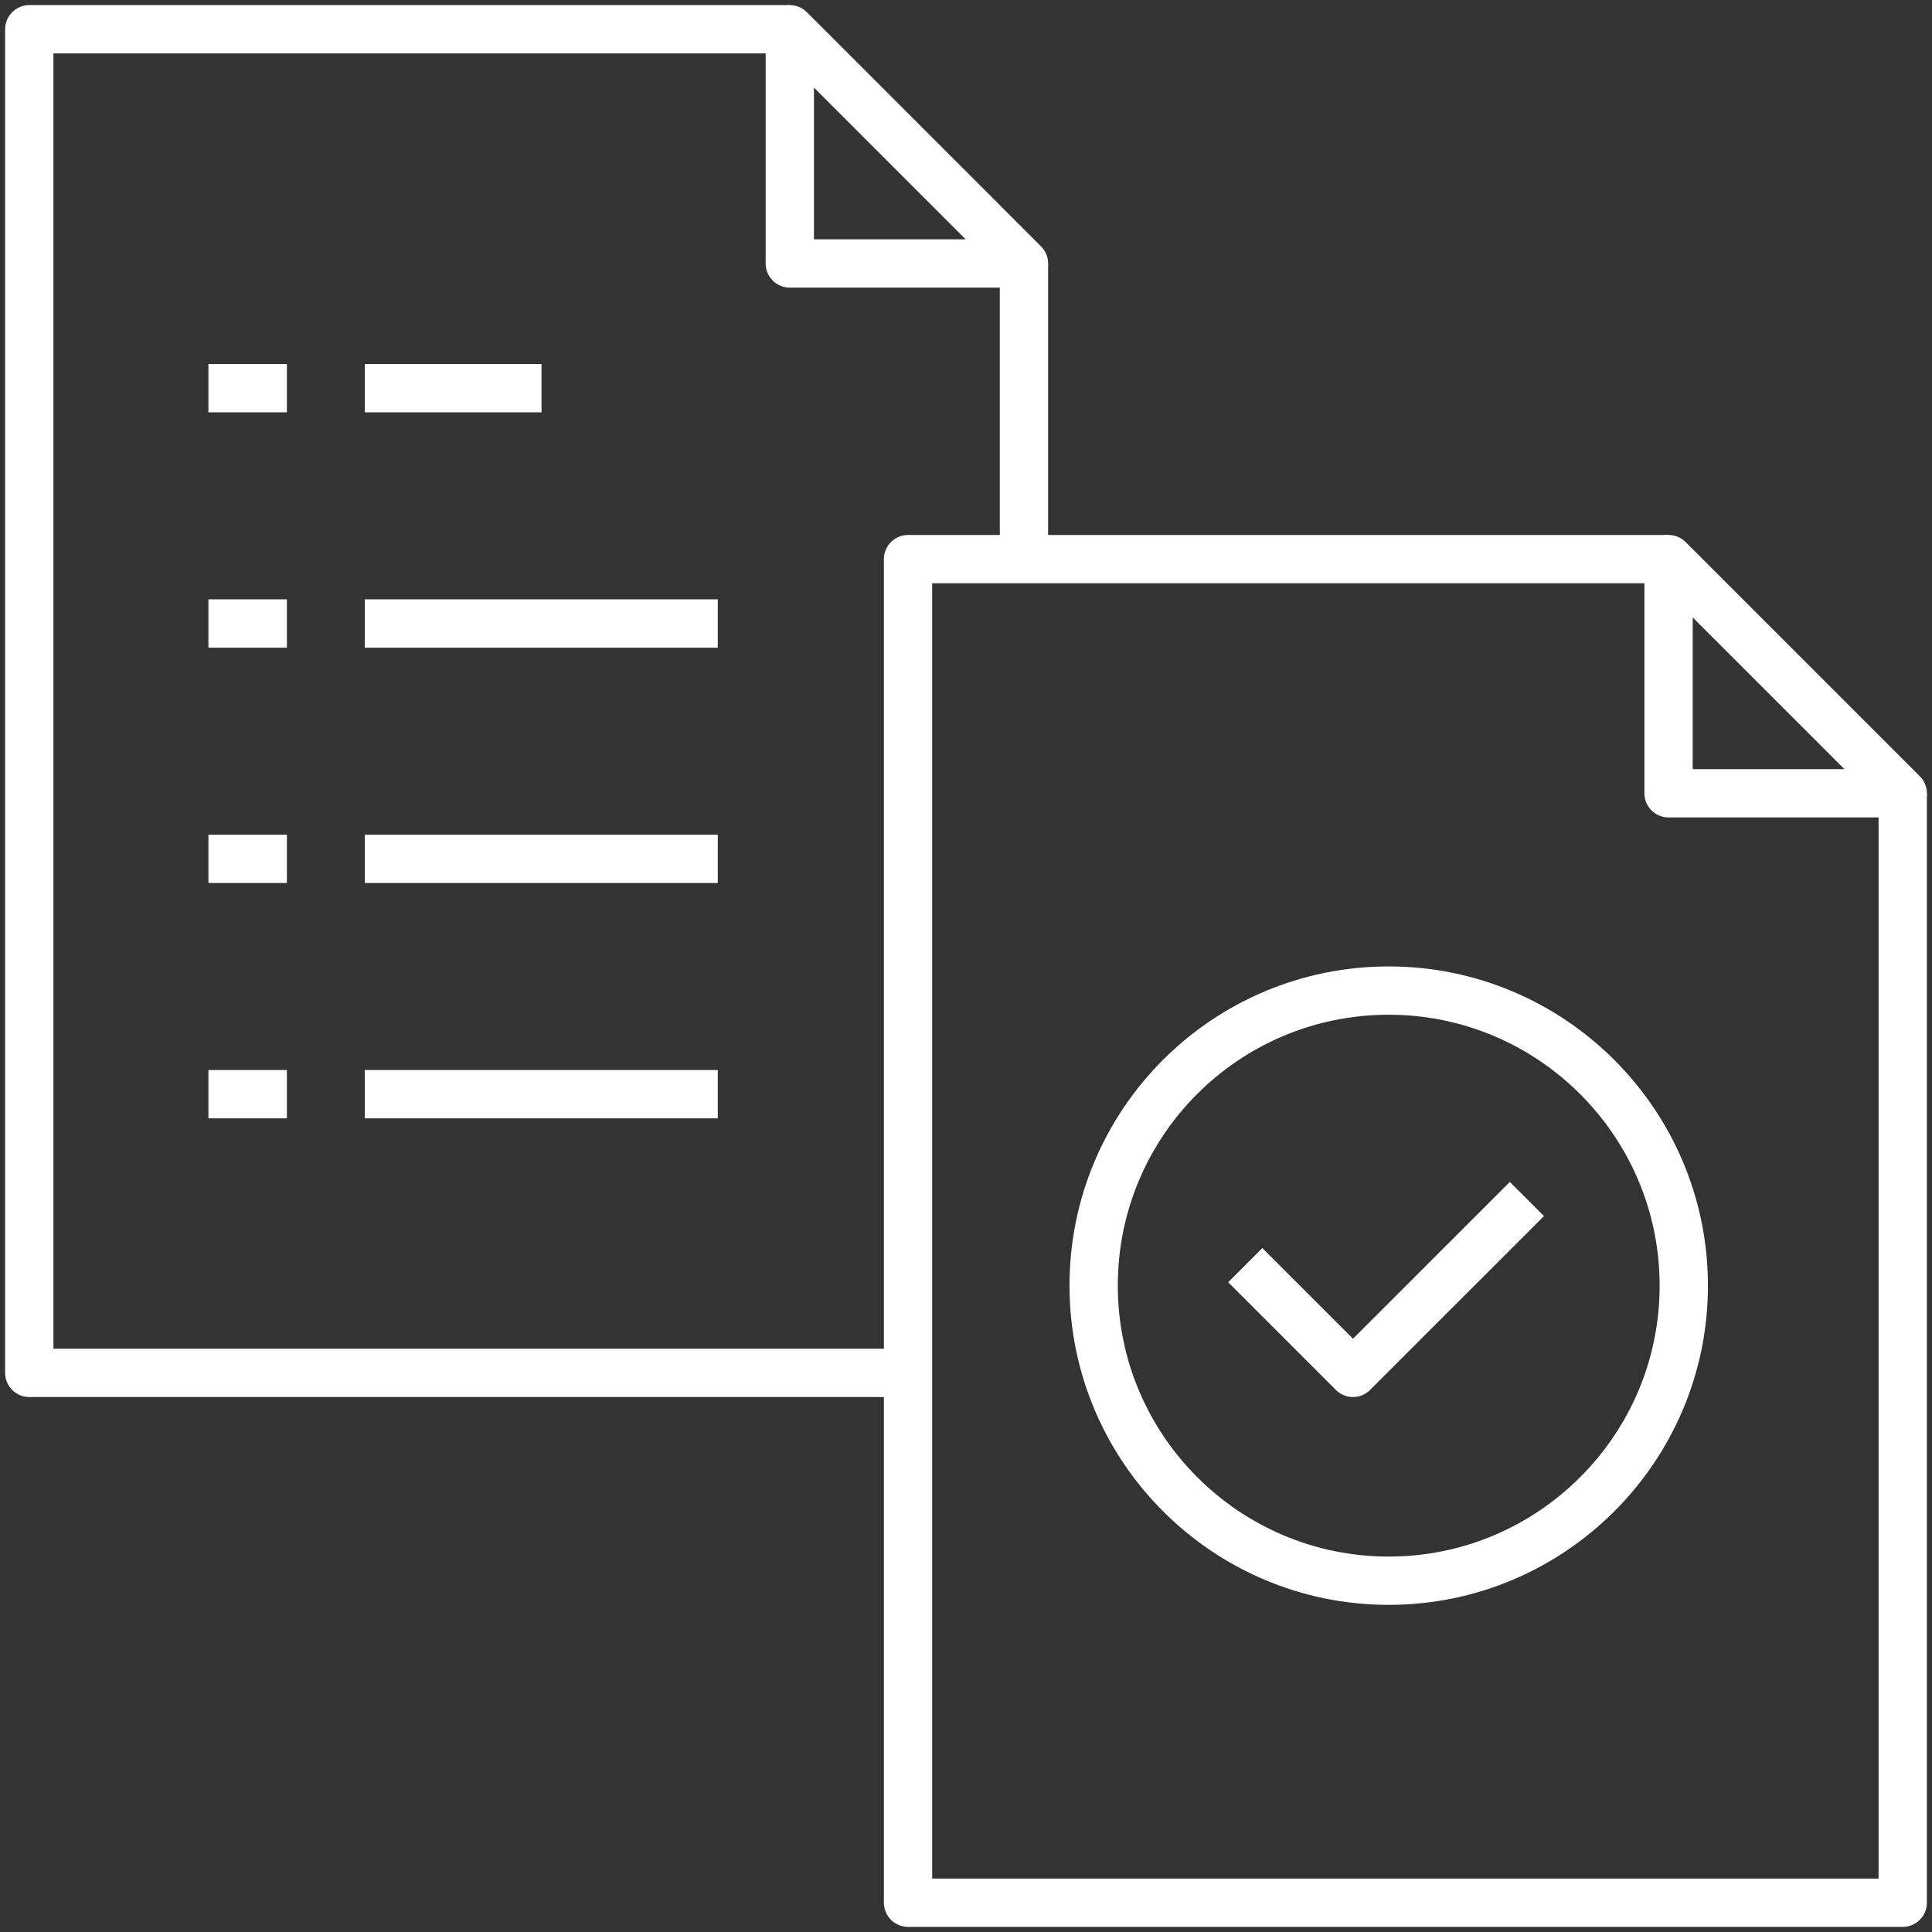
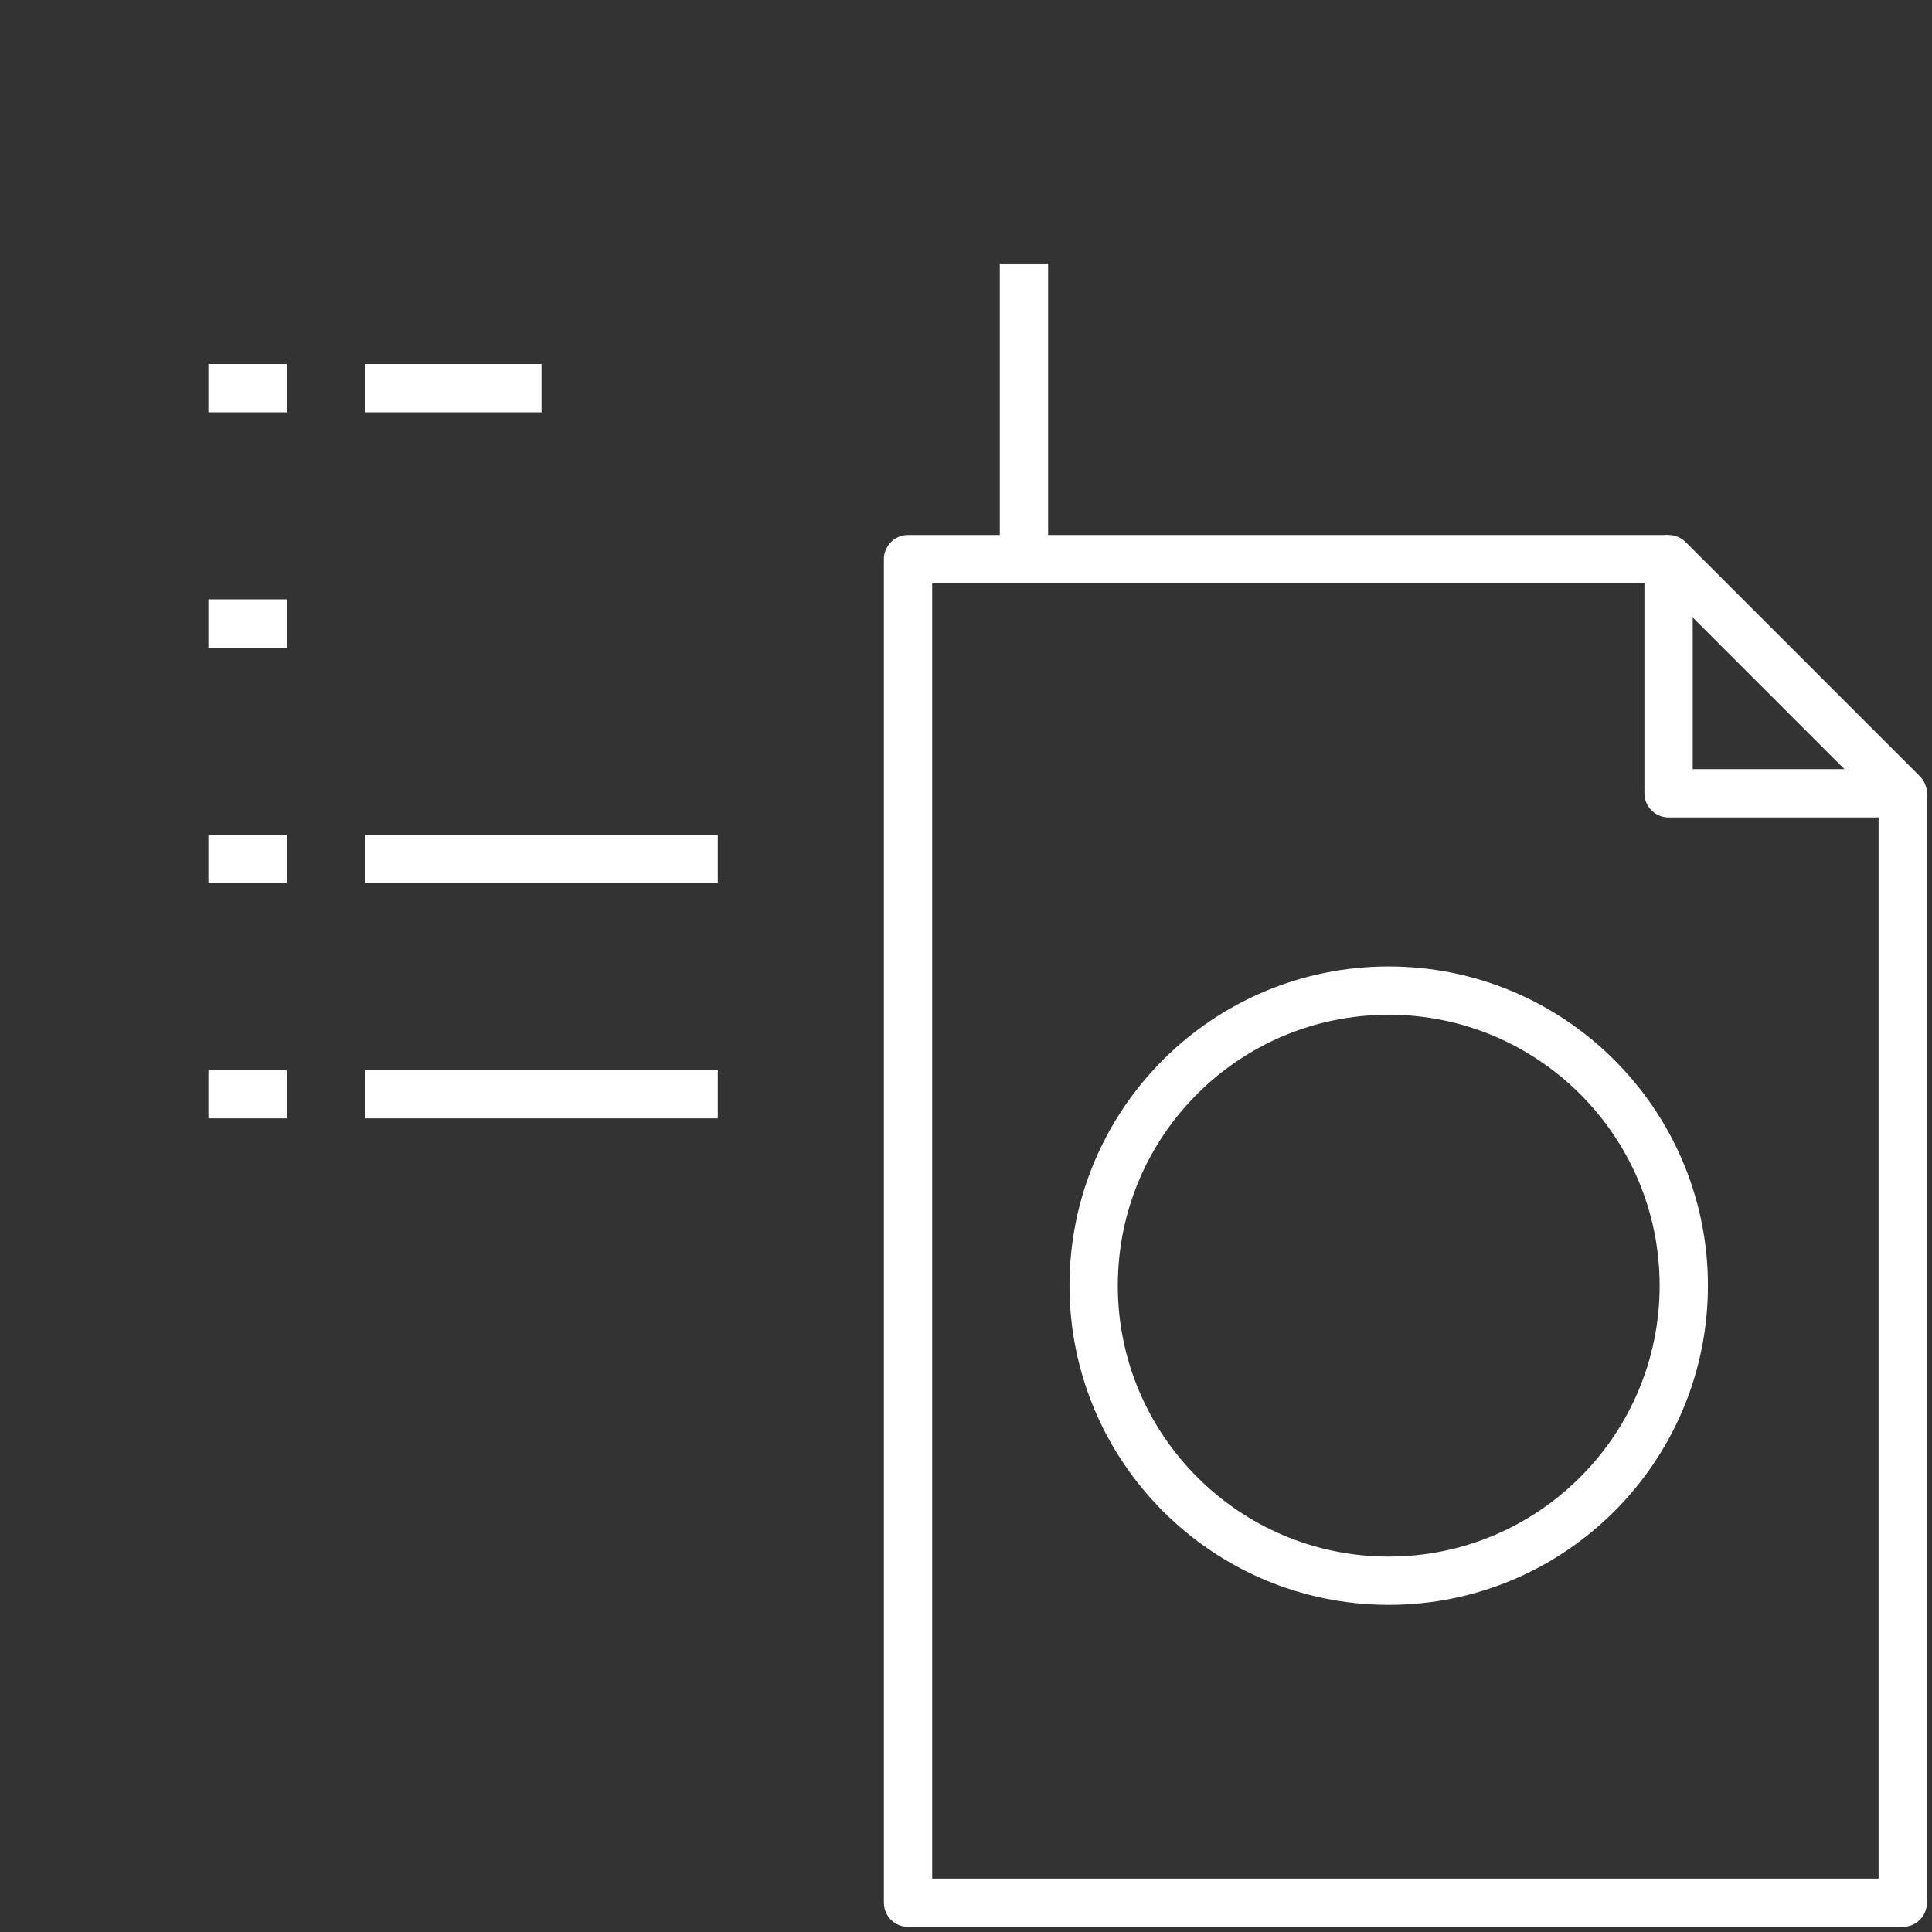
<svg xmlns="http://www.w3.org/2000/svg" width="40" height="40" viewBox="0 0 40 40" fill="none">
  <rect x="0" y="0" width="40" height="40" fill="#333333" stroke="none" />
  <g clip-path="url(#clip0_353_208)">
    <path d="M39.394 16.424H34.546V11.576L39.394 16.424Z" stroke="white" stroke-linejoin="round" />
    <path d="M39.394 16.424V39.394H18.8V11.576H34.545" stroke="white" stroke-linejoin="round" />
-     <path d="M21.2 5.455H16.352V0.606L21.2 5.455Z" stroke="white" stroke-linejoin="round" />
-     <path d="M18.8 28.424H0.606V0.606H16.352" stroke="white" stroke-linejoin="round" />
    <path d="M21.2 5.455V11.576" stroke="white" stroke-linejoin="round" />
    <path d="M7.552 8.036H11.212" stroke="white" stroke-linejoin="round" />
-     <path d="M7.552 12.909H14.861" stroke="white" stroke-linejoin="round" />
    <path d="M7.552 17.782H14.861" stroke="white" stroke-linejoin="round" />
-     <path d="M25.782 26.194L28.012 28.424L31.613 24.824" stroke="white" stroke-linejoin="round" />
    <path d="M22.643 26.618C22.643 23.236 25.382 20.509 28.752 20.509C32.121 20.509 34.861 23.248 34.861 26.618C34.861 29.988 32.121 32.727 28.752 32.727C25.382 32.727 22.643 29.988 22.643 26.618Z" stroke="white" stroke-linejoin="round" />
    <path d="M4.315 8.036H5.94" stroke="white" stroke-linejoin="round" />
    <path d="M4.315 12.909H5.94" stroke="white" stroke-linejoin="round" />
    <path d="M4.315 17.782H5.94" stroke="white" stroke-linejoin="round" />
    <path d="M7.552 22.654H14.861" stroke="white" stroke-linejoin="round" />
    <path d="M4.315 22.654H5.94" stroke="white" stroke-linejoin="round" />
  </g>
  <defs>
    <clipPath id="clip0_353_208">
      <rect width="40" height="40" fill="white" />
    </clipPath>
  </defs>
</svg>